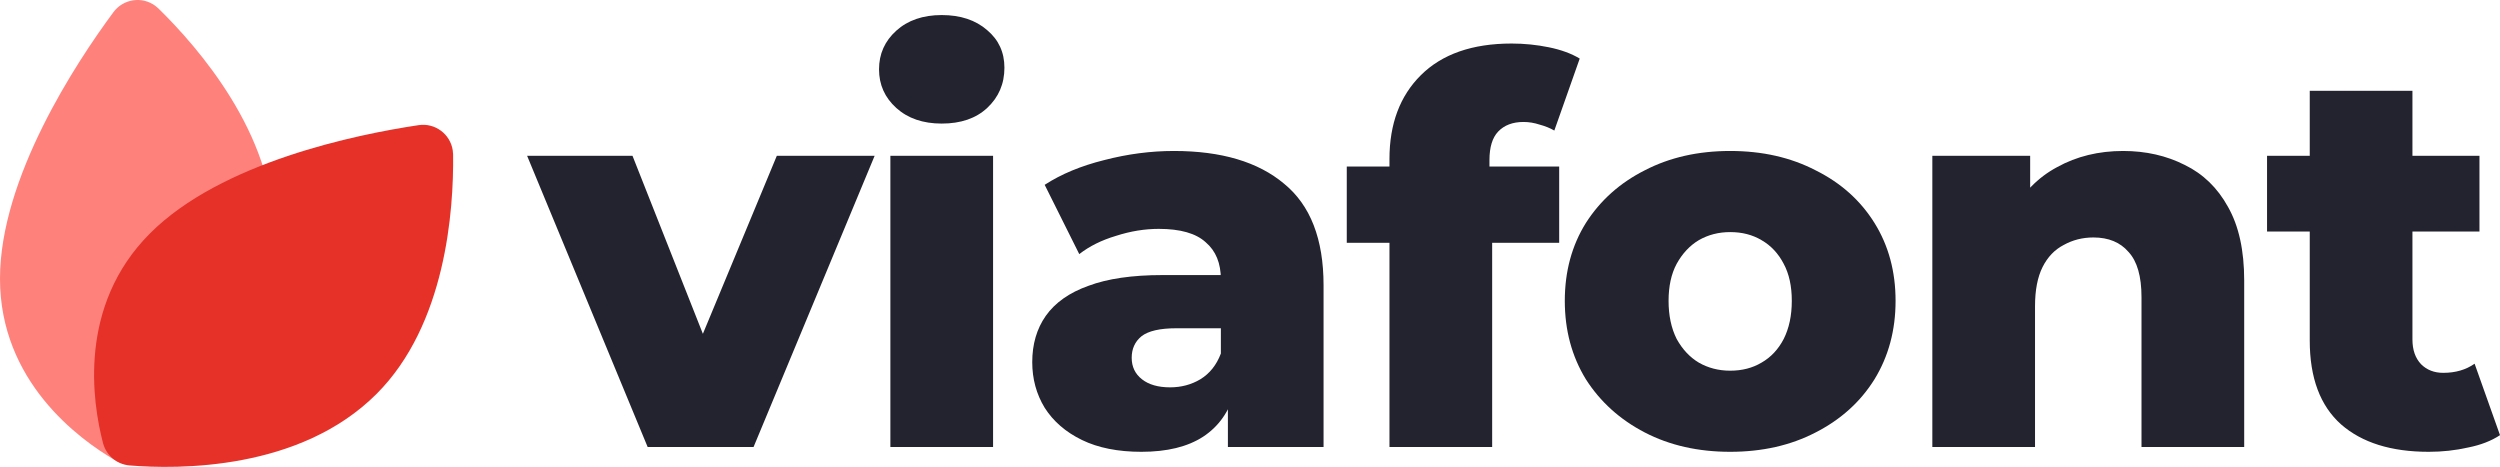
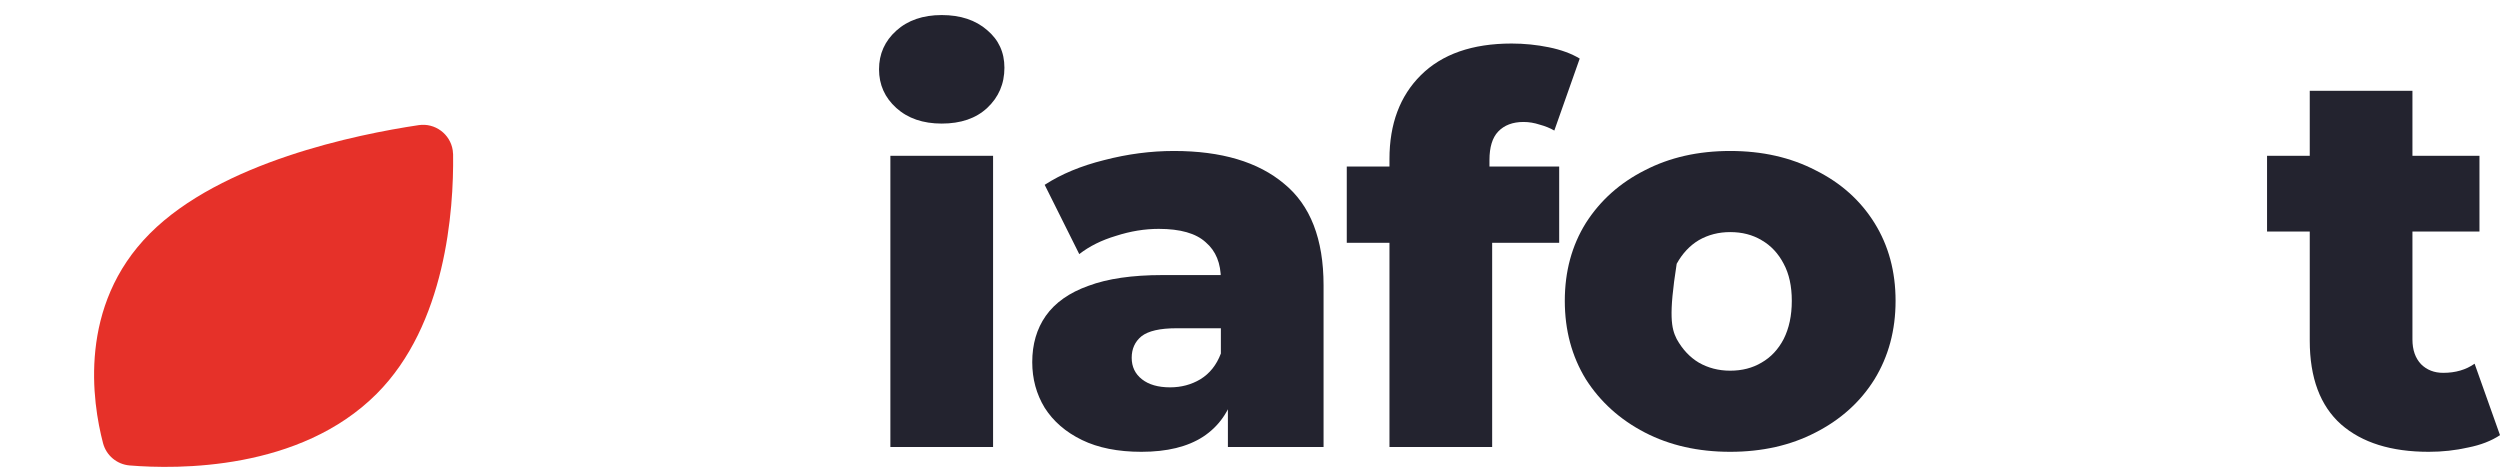
<svg xmlns="http://www.w3.org/2000/svg" width="332" height="62" viewBox="0 0 332 62" fill="none">
  <path d="M322.526 60C317.549 60 313.673 58.787 310.898 56.362C308.122 53.889 306.735 50.179 306.735 45.233V12.059H320.372V45.09C320.372 46.469 320.755 47.563 321.521 48.371C322.286 49.132 323.267 49.513 324.463 49.513C326.09 49.513 327.478 49.109 328.627 48.3L332 57.788C330.852 58.549 329.44 59.096 327.765 59.429C326.09 59.81 324.344 60 322.526 60ZM301.064 30.75V20.691H329.273V30.75H301.064Z" fill="#23232F" />
-   <path d="M256.614 59.358V20.691H269.605V31.678L267.093 28.467C268.577 25.661 270.61 23.569 273.194 22.189C275.778 20.763 278.697 20.049 281.951 20.049C284.966 20.049 287.693 20.668 290.134 21.904C292.574 23.093 294.488 24.948 295.876 27.469C297.311 29.989 298.029 33.247 298.029 37.242V59.358H284.391V39.454C284.391 36.695 283.817 34.698 282.669 33.461C281.568 32.177 280.013 31.535 278.003 31.535C276.568 31.535 275.252 31.868 274.056 32.534C272.859 33.152 271.926 34.127 271.256 35.459C270.586 36.791 270.251 38.526 270.251 40.667V59.358H256.614Z" fill="#23232F" />
-   <path d="M229.768 60C225.51 60 221.729 59.144 218.428 57.432C215.126 55.719 212.518 53.365 210.604 50.369C208.738 47.325 207.805 43.853 207.805 39.953C207.805 36.053 208.738 32.605 210.604 29.609C212.518 26.613 215.126 24.282 218.428 22.617C221.729 20.905 225.51 20.049 229.768 20.049C234.027 20.049 237.807 20.905 241.109 22.617C244.459 24.282 247.067 26.613 248.933 29.609C250.799 32.605 251.732 36.053 251.732 39.953C251.732 43.853 250.799 47.325 248.933 50.369C247.067 53.365 244.459 55.719 241.109 57.432C237.807 59.144 234.027 60 229.768 60ZM229.768 49.227C231.348 49.227 232.735 48.871 233.931 48.157C235.176 47.444 236.157 46.398 236.874 45.018C237.592 43.592 237.951 41.903 237.951 39.953C237.951 38.003 237.592 36.362 236.874 35.031C236.157 33.651 235.176 32.605 233.931 31.892C232.735 31.178 231.348 30.822 229.768 30.822C228.237 30.822 226.85 31.178 225.605 31.892C224.409 32.605 223.428 33.651 222.663 35.031C221.945 36.362 221.586 38.003 221.586 39.953C221.586 41.903 221.945 43.592 222.663 45.018C223.428 46.398 224.409 47.444 225.605 48.157C226.85 48.871 228.237 49.227 229.768 49.227Z" fill="#23232F" />
+   <path d="M229.768 60C225.51 60 221.729 59.144 218.428 57.432C215.126 55.719 212.518 53.365 210.604 50.369C208.738 47.325 207.805 43.853 207.805 39.953C207.805 36.053 208.738 32.605 210.604 29.609C212.518 26.613 215.126 24.282 218.428 22.617C221.729 20.905 225.51 20.049 229.768 20.049C234.027 20.049 237.807 20.905 241.109 22.617C244.459 24.282 247.067 26.613 248.933 29.609C250.799 32.605 251.732 36.053 251.732 39.953C251.732 43.853 250.799 47.325 248.933 50.369C247.067 53.365 244.459 55.719 241.109 57.432C237.807 59.144 234.027 60 229.768 60ZM229.768 49.227C231.348 49.227 232.735 48.871 233.931 48.157C235.176 47.444 236.157 46.398 236.874 45.018C237.592 43.592 237.951 41.903 237.951 39.953C237.951 38.003 237.592 36.362 236.874 35.031C236.157 33.651 235.176 32.605 233.931 31.892C232.735 31.178 231.348 30.822 229.768 30.822C228.237 30.822 226.85 31.178 225.605 31.892C224.409 32.605 223.428 33.651 222.663 35.031C221.586 41.903 221.945 43.592 222.663 45.018C223.428 46.398 224.409 47.444 225.605 48.157C226.85 48.871 228.237 49.227 229.768 49.227Z" fill="#23232F" />
  <path d="M184.521 59.358V21.119C184.521 16.458 185.909 12.749 188.684 9.99C191.507 7.184 195.527 5.781 200.743 5.781C202.417 5.781 204.068 5.948 205.695 6.28C207.322 6.613 208.686 7.113 209.786 7.779L206.413 17.338C205.839 17.005 205.193 16.744 204.475 16.553C203.757 16.316 203.039 16.197 202.322 16.197C200.886 16.197 199.762 16.625 198.948 17.481C198.183 18.29 197.8 19.55 197.8 21.262V24.044L198.159 29.68V59.358H184.521ZM178.851 32.248V22.118H207.059V32.248H178.851Z" fill="#23232F" />
  <path d="M163.065 59.358V52.153L162.132 50.369V37.1C162.132 34.959 161.462 33.319 160.122 32.177C158.83 30.988 156.749 30.394 153.878 30.394C152.011 30.394 150.121 30.703 148.207 31.321C146.293 31.892 144.666 32.7 143.326 33.747L138.733 24.544C140.934 23.117 143.566 22.023 146.628 21.262C149.738 20.453 152.825 20.049 155.887 20.049C162.204 20.049 167.084 21.5 170.53 24.401C174.023 27.255 175.769 31.749 175.769 37.884V59.358H163.065ZM151.581 60C148.47 60 145.839 59.477 143.685 58.431C141.532 57.384 139.881 55.957 138.733 54.15C137.632 52.343 137.082 50.321 137.082 48.086C137.082 45.708 137.68 43.663 138.876 41.951C140.12 40.191 142.011 38.859 144.547 37.956C147.083 37.005 150.361 36.529 154.38 36.529H163.567V43.592H156.246C154.045 43.592 152.49 43.948 151.581 44.662C150.719 45.375 150.289 46.326 150.289 47.515C150.289 48.704 150.743 49.656 151.653 50.369C152.562 51.082 153.806 51.439 155.385 51.439C156.868 51.439 158.208 51.082 159.404 50.369C160.649 49.608 161.558 48.467 162.132 46.945L163.998 51.938C163.28 54.602 161.869 56.623 159.763 58.002C157.706 59.334 154.978 60 151.581 60Z" fill="#23232F" />
  <path d="M118.242 59.358V20.691H131.88V59.358H118.242ZM125.061 16.411C122.573 16.411 120.563 15.721 119.032 14.342C117.501 12.963 116.735 11.251 116.735 9.205C116.735 7.16 117.501 5.448 119.032 4.069C120.563 2.69 122.573 2 125.061 2C127.549 2 129.559 2.666 131.09 3.998C132.621 5.282 133.387 6.946 133.387 8.991C133.387 11.132 132.621 12.915 131.09 14.342C129.607 15.721 127.597 16.411 125.061 16.411Z" fill="#23232F" />
-   <path d="M86.006 59.358L70 20.691H83.996L96.773 53.009H89.739L103.161 20.691H116.152L100.074 59.358H86.006Z" fill="#23232F" />
  <g clip-path="url(#clip0_17_773)">
-     <path d="M36.34 30.811C36.34 45.258 24.739 56.592 19.872 60.721C18.588 61.811 16.747 61.969 15.294 61.121C10.414 58.288 0 50.61 0 37.011C0 23.631 10.099 8.324 15.064 1.616C16.372 -0.152 18.866 -0.528 20.634 0.78C20.78 0.889 20.913 1.01 21.046 1.131C26.374 6.35 36.34 17.83 36.34 30.811Z" fill="#FF817C" />
    <path d="M50.012 52.305C39.803 62.514 23.577 62.332 17.207 61.811C15.524 61.666 14.12 60.491 13.684 58.857C12.255 53.395 10.317 40.608 19.92 30.993C29.377 21.523 47.336 17.854 55.594 16.619C57.762 16.292 59.796 17.794 60.123 19.961C60.147 20.143 60.159 20.325 60.172 20.506C60.268 27.966 59.203 43.114 50.012 52.305Z" fill="#E63129" />
  </g>
  <defs>
    <clipPath id="clip0_17_773">
      <rect width="62" height="62" fill="white" />
    </clipPath>
  </defs>
</svg>